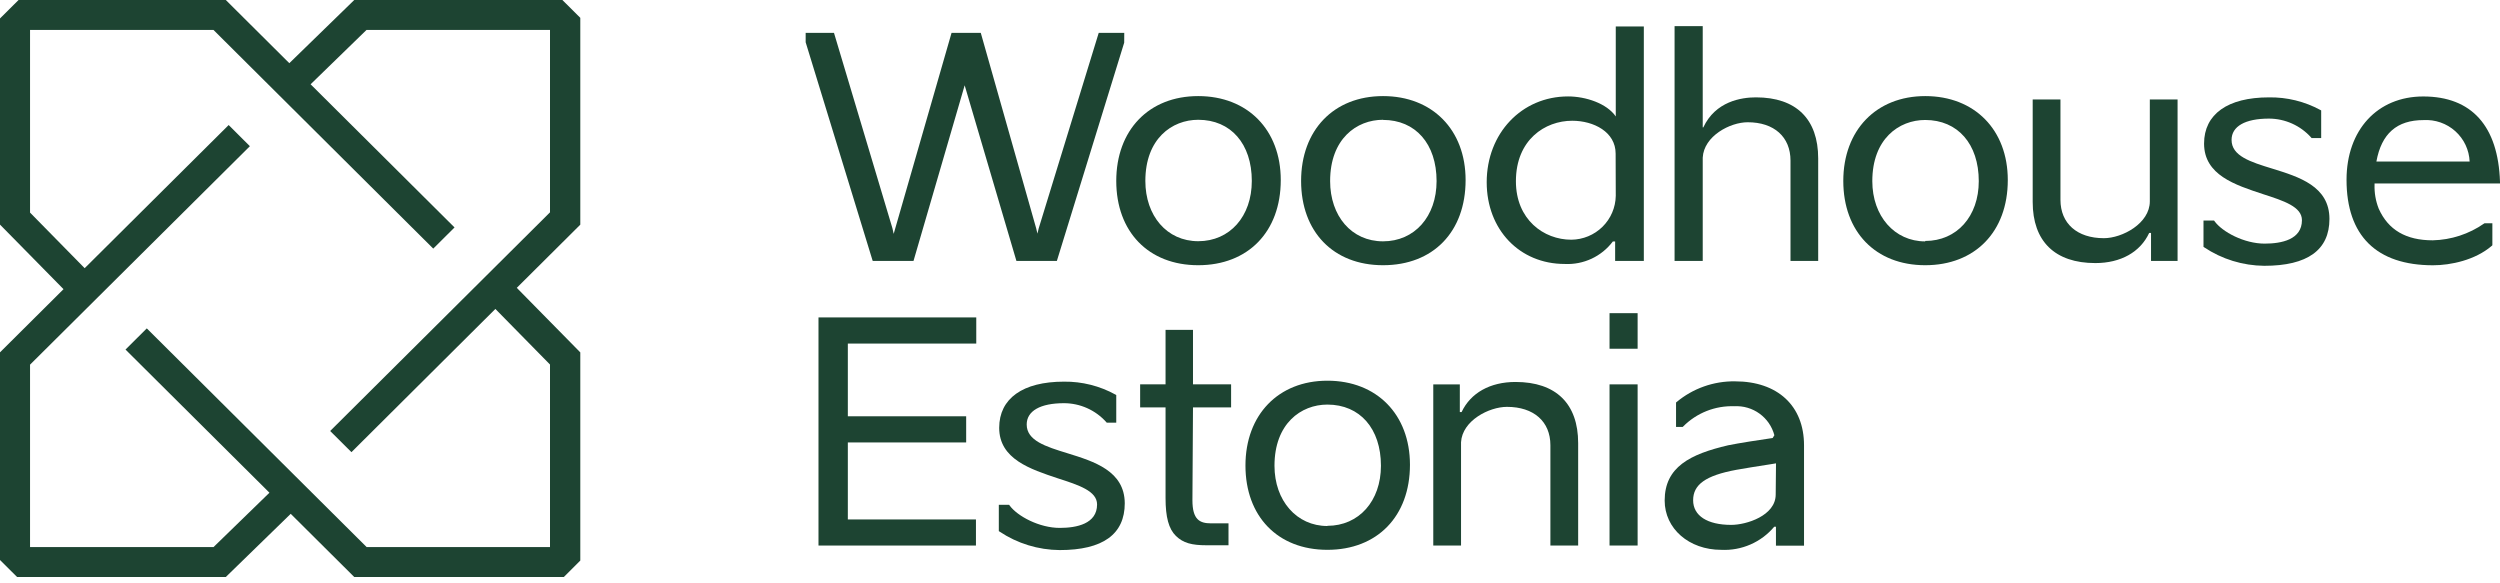
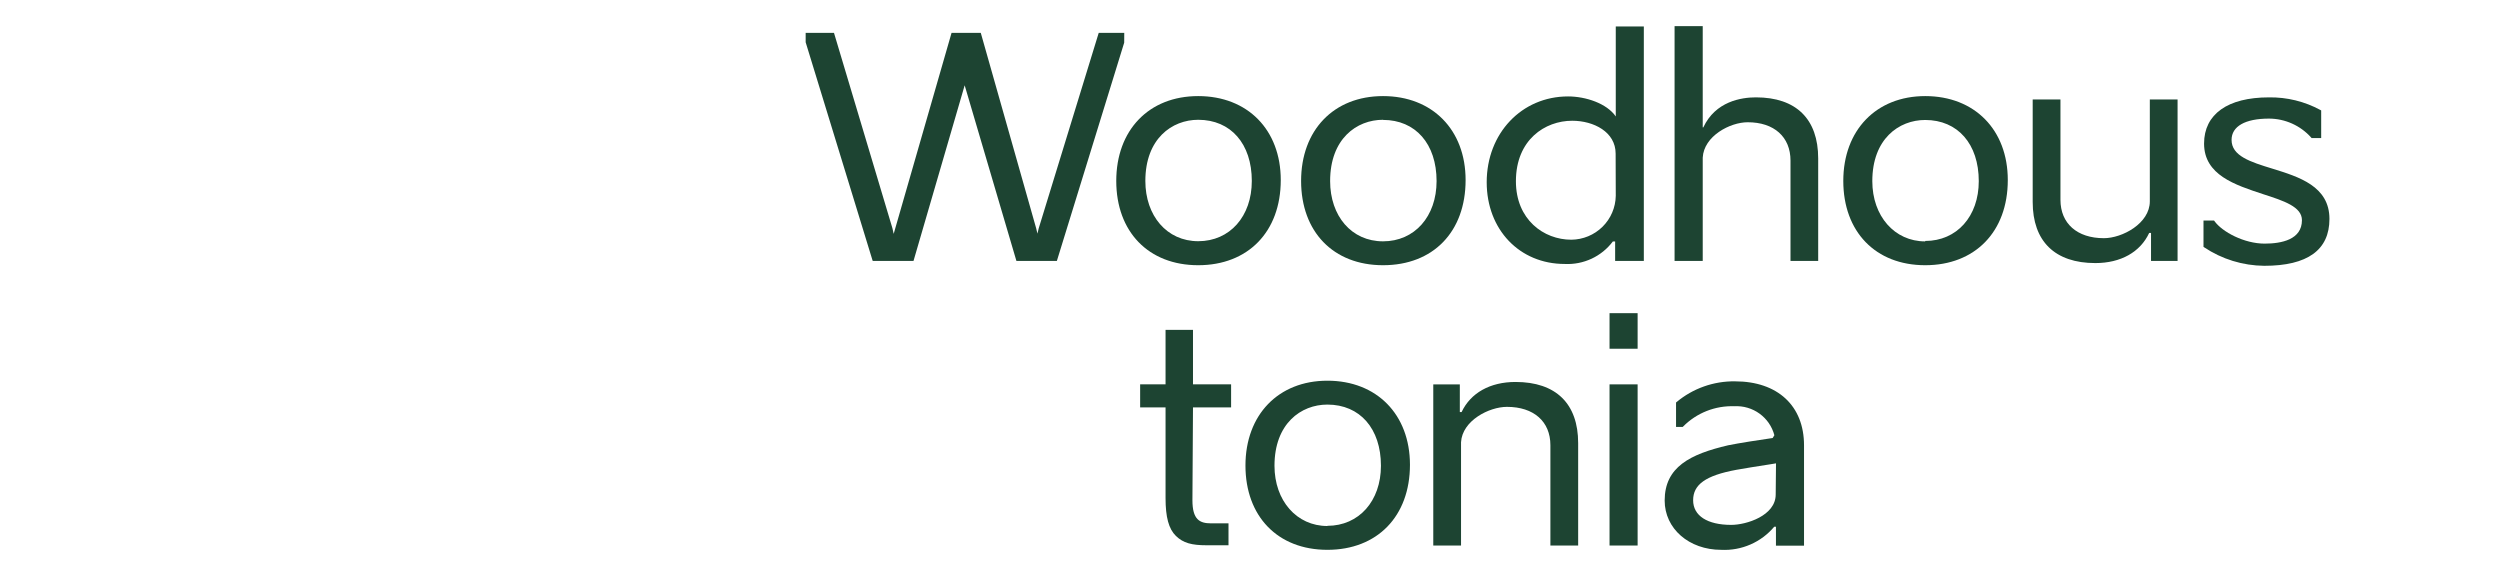
<svg xmlns="http://www.w3.org/2000/svg" width="300" height="70" viewBox="0 0 300 70" fill="none">
  <path d="M104.728 31.31H109.621L115.757 10.249V10.227L121.969 31.31H126.824L134.904 5.117L134.911 3.942H131.847L124.644 27.405L124.492 28.035L124.339 27.39L117.693 3.942H114.187L107.434 27.39L107.243 28.065L107.091 27.39L100.116 4.071L100.078 3.942H96.679V5.072L104.682 31.181L104.728 31.31Z" fill="#1D4432" />
  <path d="M153.692 21.606C153.692 15.579 149.714 11.531 143.784 11.531C137.854 11.531 133.951 15.625 133.951 21.712C133.951 27.8 137.808 31.826 143.784 31.826C149.759 31.826 153.692 27.815 153.692 21.606ZM137.442 21.712C137.442 16.648 140.628 14.374 143.791 14.374C147.694 14.374 150.217 17.255 150.217 21.712C150.217 25.973 147.572 28.945 143.791 28.945C140.011 28.945 137.442 25.882 137.442 21.712Z" fill="#1D4432" />
  <path d="M165.964 31.826C171.986 31.826 175.872 27.815 175.872 21.606C175.872 15.579 171.886 11.531 165.964 11.531C160.042 11.531 156.132 15.625 156.132 21.712C156.132 27.8 159.988 31.826 165.964 31.826ZM165.964 14.389C169.867 14.389 172.39 17.27 172.39 21.727C172.39 25.988 169.745 28.96 165.964 28.96C162.184 28.96 159.615 25.927 159.615 21.727C159.615 16.648 162.801 14.374 165.964 14.374V14.389Z" fill="#1D4432" />
  <path d="M193.892 13.974C192.816 12.405 190.279 11.571 188.167 11.571C182.604 11.571 178.404 15.998 178.404 21.866C178.404 27.552 182.344 31.676 187.763 31.676C188.876 31.732 189.983 31.514 190.992 31.044C191.999 30.573 192.874 29.863 193.541 28.977H193.816V31.312H197.26V3.179H193.892V13.974ZM193.892 23.504C193.867 24.899 193.297 26.231 192.3 27.214C191.302 28.197 189.96 28.753 188.556 28.765C185.248 28.765 181.909 26.354 181.909 21.752C181.909 16.764 185.407 14.49 188.663 14.49C191.255 14.49 193.876 15.839 193.876 18.432L193.892 23.504Z" fill="#1D4432" />
  <path d="M210.714 11.683C208.976 11.683 205.858 12.153 204.395 15.291H204.327V3.139H200.949V31.311H204.327V18.915C204.463 16.323 207.611 14.67 209.723 14.67C212.893 14.67 214.86 16.429 214.86 19.271V31.311H218.183V19.014C218.183 14.283 215.539 11.683 210.714 11.683Z" fill="#1D4432" />
  <path d="M231.026 11.531C225.149 11.531 221.195 15.625 221.195 21.712C221.195 27.8 225.058 31.826 231.026 31.826C236.995 31.826 240.935 27.815 240.935 21.606C240.935 15.579 236.956 11.531 231.026 11.531ZM231.026 28.968C227.346 28.968 224.677 25.935 224.677 21.735C224.677 16.671 227.863 14.397 231.026 14.397C234.93 14.397 237.453 17.277 237.453 21.735C237.453 25.973 234.814 28.915 231.026 28.915V28.968Z" fill="#1D4432" />
  <path d="M257.979 24.162C257.979 26.816 254.663 28.582 252.467 28.582C249.251 28.582 247.255 26.816 247.255 23.98V11.934H243.923V24.238C243.923 28.961 246.591 31.569 251.439 31.569C254.488 31.569 256.828 30.257 257.902 27.953H258.123V31.311H261.309V11.934H257.979V24.162Z" fill="#1D4432" />
  <path d="M272.681 20.236C270.051 19.432 267.788 18.72 267.788 16.787C267.788 15.164 269.419 14.232 272.27 14.232C273.228 14.233 274.176 14.437 275.049 14.829C275.923 15.221 276.704 15.793 277.339 16.506L277.391 16.567H278.542V13.254L278.451 13.201C276.556 12.173 274.428 11.651 272.27 11.685C267.323 11.685 264.488 13.701 264.488 17.227C264.488 21.017 268.237 22.192 271.546 23.291C274.061 24.102 276.233 24.808 276.233 26.422C276.233 28.75 273.795 29.235 271.751 29.235C269.319 29.235 266.676 27.84 265.737 26.536L265.684 26.46H264.419V29.622L264.495 29.674C266.63 31.103 269.14 31.875 271.714 31.896C276.904 31.896 279.533 30 279.533 26.271C279.533 22.351 275.89 21.229 272.681 20.236Z" fill="#1D4432" />
-   <path d="M298.093 26.822C296.284 28.084 294.139 28.786 291.928 28.838C288.719 28.838 286.591 27.595 285.449 25.048C285.084 24.129 284.914 23.146 284.946 22.159V22.015H300V21.826C299.786 15.124 296.6 11.576 290.791 11.576C285.289 11.576 281.584 15.594 281.584 21.575C281.584 28.285 285.174 31.833 291.965 31.833C294.07 31.833 297.026 31.219 299.025 29.49L299.084 29.429V26.791H298.147L298.093 26.822ZM290.823 14.411C291.516 14.37 292.209 14.467 292.865 14.696C293.519 14.925 294.123 15.281 294.637 15.744C295.153 16.207 295.57 16.767 295.865 17.392C296.16 18.017 296.326 18.695 296.356 19.384H285.167C285.777 16.026 287.628 14.411 290.823 14.411Z" fill="#1D4432" />
-   <path d="M98.219 65.465H117.114V62.334H101.74V53.093H115.94V49.954H101.74V41.228H117.152V38.09H98.219V65.465Z" fill="#1D4432" />
-   <path d="M128.09 54.387C125.468 53.584 123.204 52.871 123.204 50.938C123.204 49.315 124.835 48.383 127.678 48.383C128.638 48.384 129.586 48.587 130.461 48.979C131.336 49.371 132.118 49.943 132.754 50.657L132.808 50.718H133.951V47.405L133.86 47.352C131.97 46.309 129.839 45.774 127.678 45.798C122.739 45.798 119.903 47.814 119.903 51.34C119.903 55.092 123.654 56.305 126.954 57.404C129.469 58.215 131.649 58.921 131.649 60.535C131.649 62.855 129.21 63.348 127.167 63.348C124.736 63.348 122.091 61.953 121.146 60.649L121.092 60.573H119.858V63.735L119.942 63.788C122.077 65.216 124.587 65.988 127.16 66.009C132.343 66.009 134.972 64.114 134.972 60.384C134.942 56.502 131.291 55.38 128.09 54.387Z" fill="#1D4432" />
  <path d="M143.159 39.588H139.866V46.123H136.817V48.89H139.866V59.769C139.866 62.044 140.24 63.469 141.116 64.318C141.993 65.167 143.022 65.432 144.783 65.432H147.42V62.802H145.331C143.944 62.802 143.091 62.339 143.091 60.027L143.159 48.89H147.732V46.123H143.159V39.588Z" fill="#1D4432" />
  <path d="M159.287 45.684C153.403 45.684 149.455 49.778 149.455 55.866C149.455 61.953 153.311 65.979 159.287 65.979C165.263 65.979 169.196 61.968 169.196 55.76C169.188 49.733 165.209 45.684 159.287 45.684ZM159.287 63.121C155.606 63.121 152.938 60.088 152.938 55.889C152.938 50.824 156.124 48.55 159.287 48.55C163.19 48.55 165.713 51.431 165.713 55.889C165.713 60.126 163.068 63.098 159.287 63.098V63.121Z" fill="#1D4432" />
  <path d="M181.863 45.836C178.814 45.836 176.476 47.148 175.393 49.445H175.179V46.124H171.993V65.464H175.324V53.069C175.469 50.476 178.686 48.823 180.835 48.823C184.051 48.823 186.048 50.582 186.048 53.425V65.464H189.379V53.175C189.379 48.437 186.711 45.836 181.863 45.836Z" fill="#1D4432" />
  <path d="M196.514 46.124H193.144V65.463H196.514V46.124Z" fill="#1D4432" />
  <path d="M196.514 37.58H193.144V41.848H196.514V37.58Z" fill="#1D4432" />
  <path d="M208.198 45.761C205.637 45.726 203.148 46.609 201.186 48.248L201.125 48.301V51.235H201.925L201.97 51.189C202.77 50.379 203.732 49.743 204.791 49.323C205.851 48.903 206.99 48.707 208.13 48.748C209.209 48.69 210.276 49.005 211.149 49.639C212.023 50.273 212.649 51.188 212.925 52.228L212.718 52.562C211.316 52.759 208.602 53.183 207.383 53.433C202.809 54.502 199.76 56.041 199.76 60.067C199.76 63.433 202.679 65.98 206.544 65.98C207.749 66.04 208.951 65.821 210.055 65.339C211.16 64.858 212.137 64.127 212.909 63.206H213.114V65.48H216.483V65.305C216.483 63.213 216.483 61.31 216.483 59.407C216.483 57.504 216.483 55.571 216.483 53.449C216.491 48.695 213.313 45.761 208.198 45.761ZM213.084 59.339C213.084 61.886 209.563 62.986 207.749 62.986C204.876 62.986 203.176 61.886 203.176 60.029C203.176 58.172 204.632 57.065 208.381 56.375C209.197 56.223 210.92 55.95 212.435 55.715L213.121 55.602L213.084 59.339Z" fill="#1D4432" />
-   <path d="M42.509 0.001L34.719 7.582L27.097 0.001H2.226L0 2.215V26.952L7.622 34.7L0 42.281V67.2L2.05 69.239H27.097L34.886 61.658L42.509 69.239H67.662L69.636 67.268V42.288L62.014 34.541L69.636 26.959V2.139L67.486 0.001H42.509ZM66 25.481L39.62 51.719L42.173 54.259L59.445 37.073L66 43.744V65.646H43.995L17.615 39.407L15.061 41.947L32.333 59.126L25.625 65.646H3.605V43.759L29.985 17.544L27.44 15.004L10.16 32.183L3.605 25.511V3.594H25.618L51.99 29.833L54.544 27.293L37.272 10.114L43.98 3.594H66V25.481Z" fill="#1D4432" />
</svg>